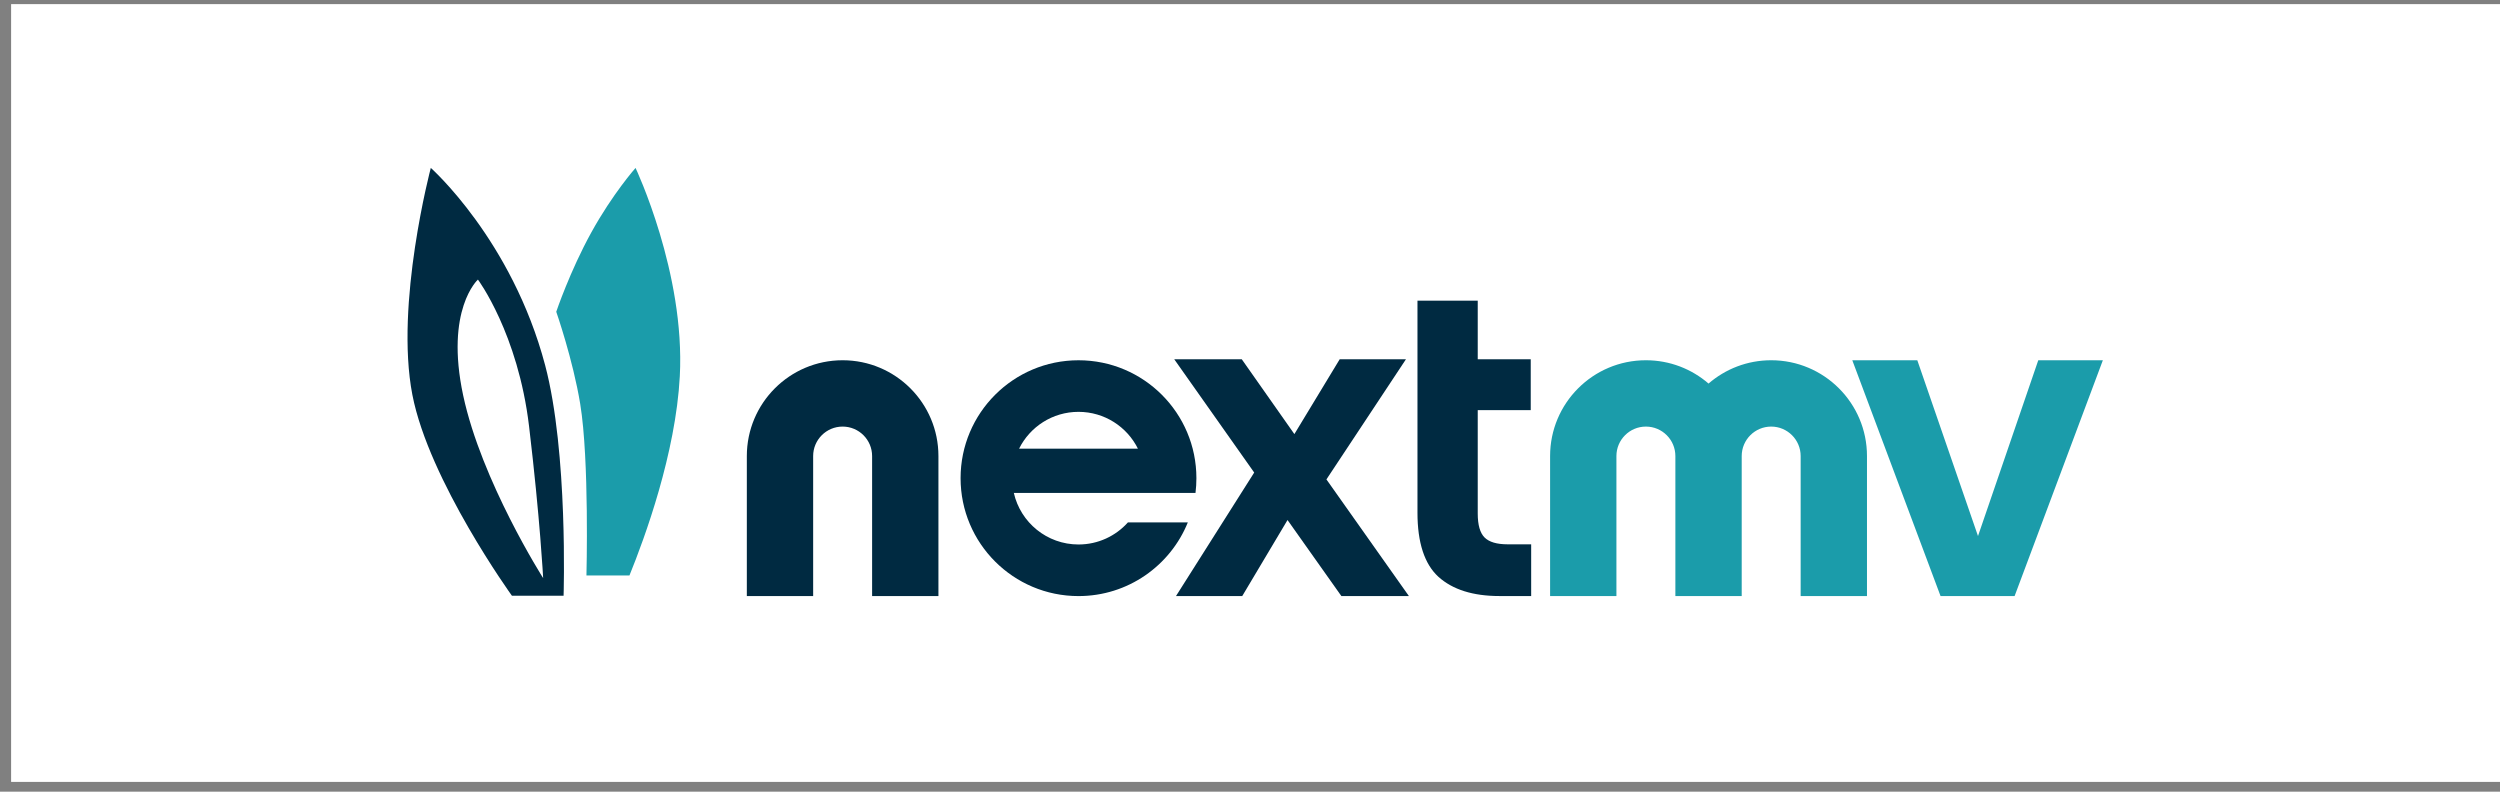
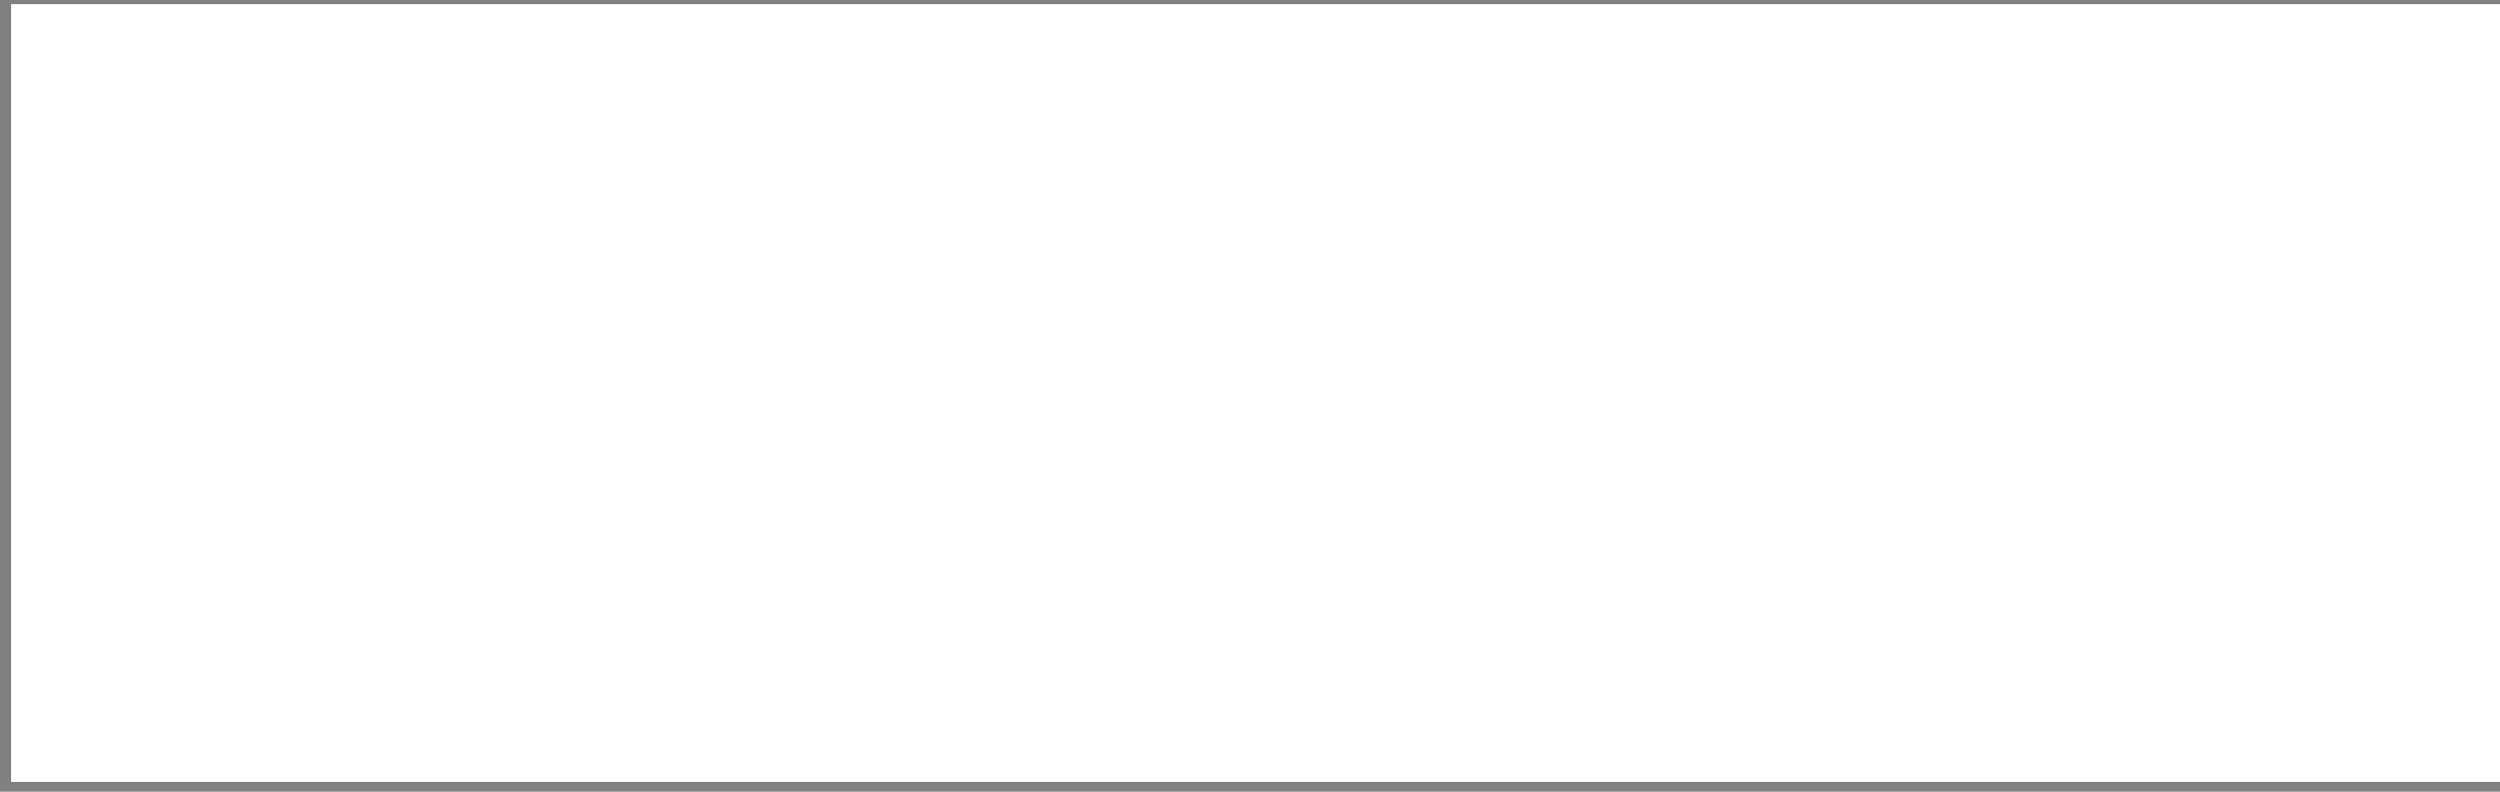
<svg xmlns="http://www.w3.org/2000/svg" width="180" height="57" viewBox="0 0 180 57" fill="none">
  <rect x="0" y="0" width="180" height="57" fill="#808080" stroke="none" />
  <rect width="179.2" height="56" transform="translate(0.8 0.297)" fill="white" />
  <g clip-path="url(#clip0_435_17177)">
-     <path fill-rule="evenodd" clip-rule="evenodd" d="M96.58 42.918L92.702 37.441L89.44 42.918H84.67L90.302 34.024L84.547 25.869H89.409L93.195 31.255L96.457 25.869H101.227L95.503 34.517L101.442 42.918H96.58Z" fill="#002A41" />
    <path fill-rule="evenodd" clip-rule="evenodd" d="M110.244 42.915V39.191H108.551C107.772 39.191 107.218 39.027 106.889 38.699C106.561 38.371 106.397 37.796 106.397 36.976V29.528H110.213V25.866H106.397V21.65H102.058V25.866V29.528V36.914C102.058 39.068 102.56 40.607 103.566 41.53C104.591 42.453 106.058 42.915 107.966 42.915H110.244Z" fill="#002A41" />
-     <path fill-rule="evenodd" clip-rule="evenodd" d="M142.416 38.596L146.756 25.938H151.406L145.051 42.917H139.72L133.365 25.938H138.046L142.416 38.596Z" fill="#1B9CAA" />
    <path fill-rule="evenodd" clip-rule="evenodd" d="M111.607 32.836C111.607 29.026 114.695 25.938 118.505 25.938C120.229 25.938 121.806 26.571 123.015 27.617C124.224 26.571 125.801 25.938 127.525 25.938C131.335 25.938 134.423 29.026 134.423 32.836V42.917H129.647V32.836C129.647 31.664 128.697 30.714 127.525 30.714C126.353 30.714 125.403 31.664 125.403 32.836V42.917H120.627V32.836C120.627 31.664 119.677 30.714 118.505 30.714C117.333 30.714 116.382 31.664 116.382 32.836V42.917H111.607V32.836Z" fill="#1B9CAA" />
    <path fill-rule="evenodd" clip-rule="evenodd" d="M86.076 35.489C86.119 35.142 86.141 34.788 86.141 34.428C86.141 29.739 82.34 25.939 77.652 25.939C72.963 25.939 69.162 29.739 69.162 34.428C69.162 39.117 72.963 42.918 77.652 42.918C81.215 42.918 84.265 40.723 85.524 37.612H81.211C80.337 38.589 79.066 39.203 77.652 39.203C75.379 39.203 73.477 37.616 72.995 35.489H80.305H82.309H86.076ZM77.652 29.653C75.777 29.653 74.154 30.733 73.373 32.306H81.931C81.149 30.733 79.527 29.653 77.652 29.653Z" fill="#002A41" />
    <path fill-rule="evenodd" clip-rule="evenodd" d="M60.669 25.938C56.86 25.938 53.772 29.026 53.772 32.836V42.917H58.547V32.836C58.547 31.664 59.497 30.714 60.669 30.714C61.841 30.714 62.792 31.664 62.792 32.836V42.917H67.567V32.836C67.567 29.026 64.479 25.938 60.669 25.938Z" fill="#002A41" />
    <path fill-rule="evenodd" clip-rule="evenodd" d="M31.018 12.09C31.018 12.09 36.86 17.269 39.25 26.298C40.914 32.584 40.578 42.895 40.578 42.895H36.86C36.86 42.895 30.888 34.615 29.69 28.422C28.424 21.877 31.018 12.09 31.018 12.09ZM34.411 20.129C34.411 20.129 32.028 22.278 33.346 28.459C34.664 34.64 39.107 41.624 39.107 41.624C39.107 41.624 38.888 37.37 38.092 30.687C37.296 24.004 34.411 20.129 34.411 20.129Z" fill="#002A41" />
-     <path fill-rule="evenodd" clip-rule="evenodd" d="M41.776 29.087C41.25 25.881 40.05 22.448 40.05 22.448C40.05 22.448 41.035 19.526 42.573 16.738C44.11 13.95 45.759 12.091 45.759 12.091C45.759 12.091 49.344 19.659 48.946 27.095C48.649 32.646 46.427 38.715 45.32 41.435H42.224C42.224 41.435 42.439 33.129 41.776 29.087Z" fill="#1B9CAA" />
  </g>
  <defs>
    <clipPath id="clip0_435_17177">
-       <rect width="122.117" height="32.011" fill="white" transform="translate(29.342 12.091)" />
-     </clipPath>
+       </clipPath>
  </defs>
</svg>